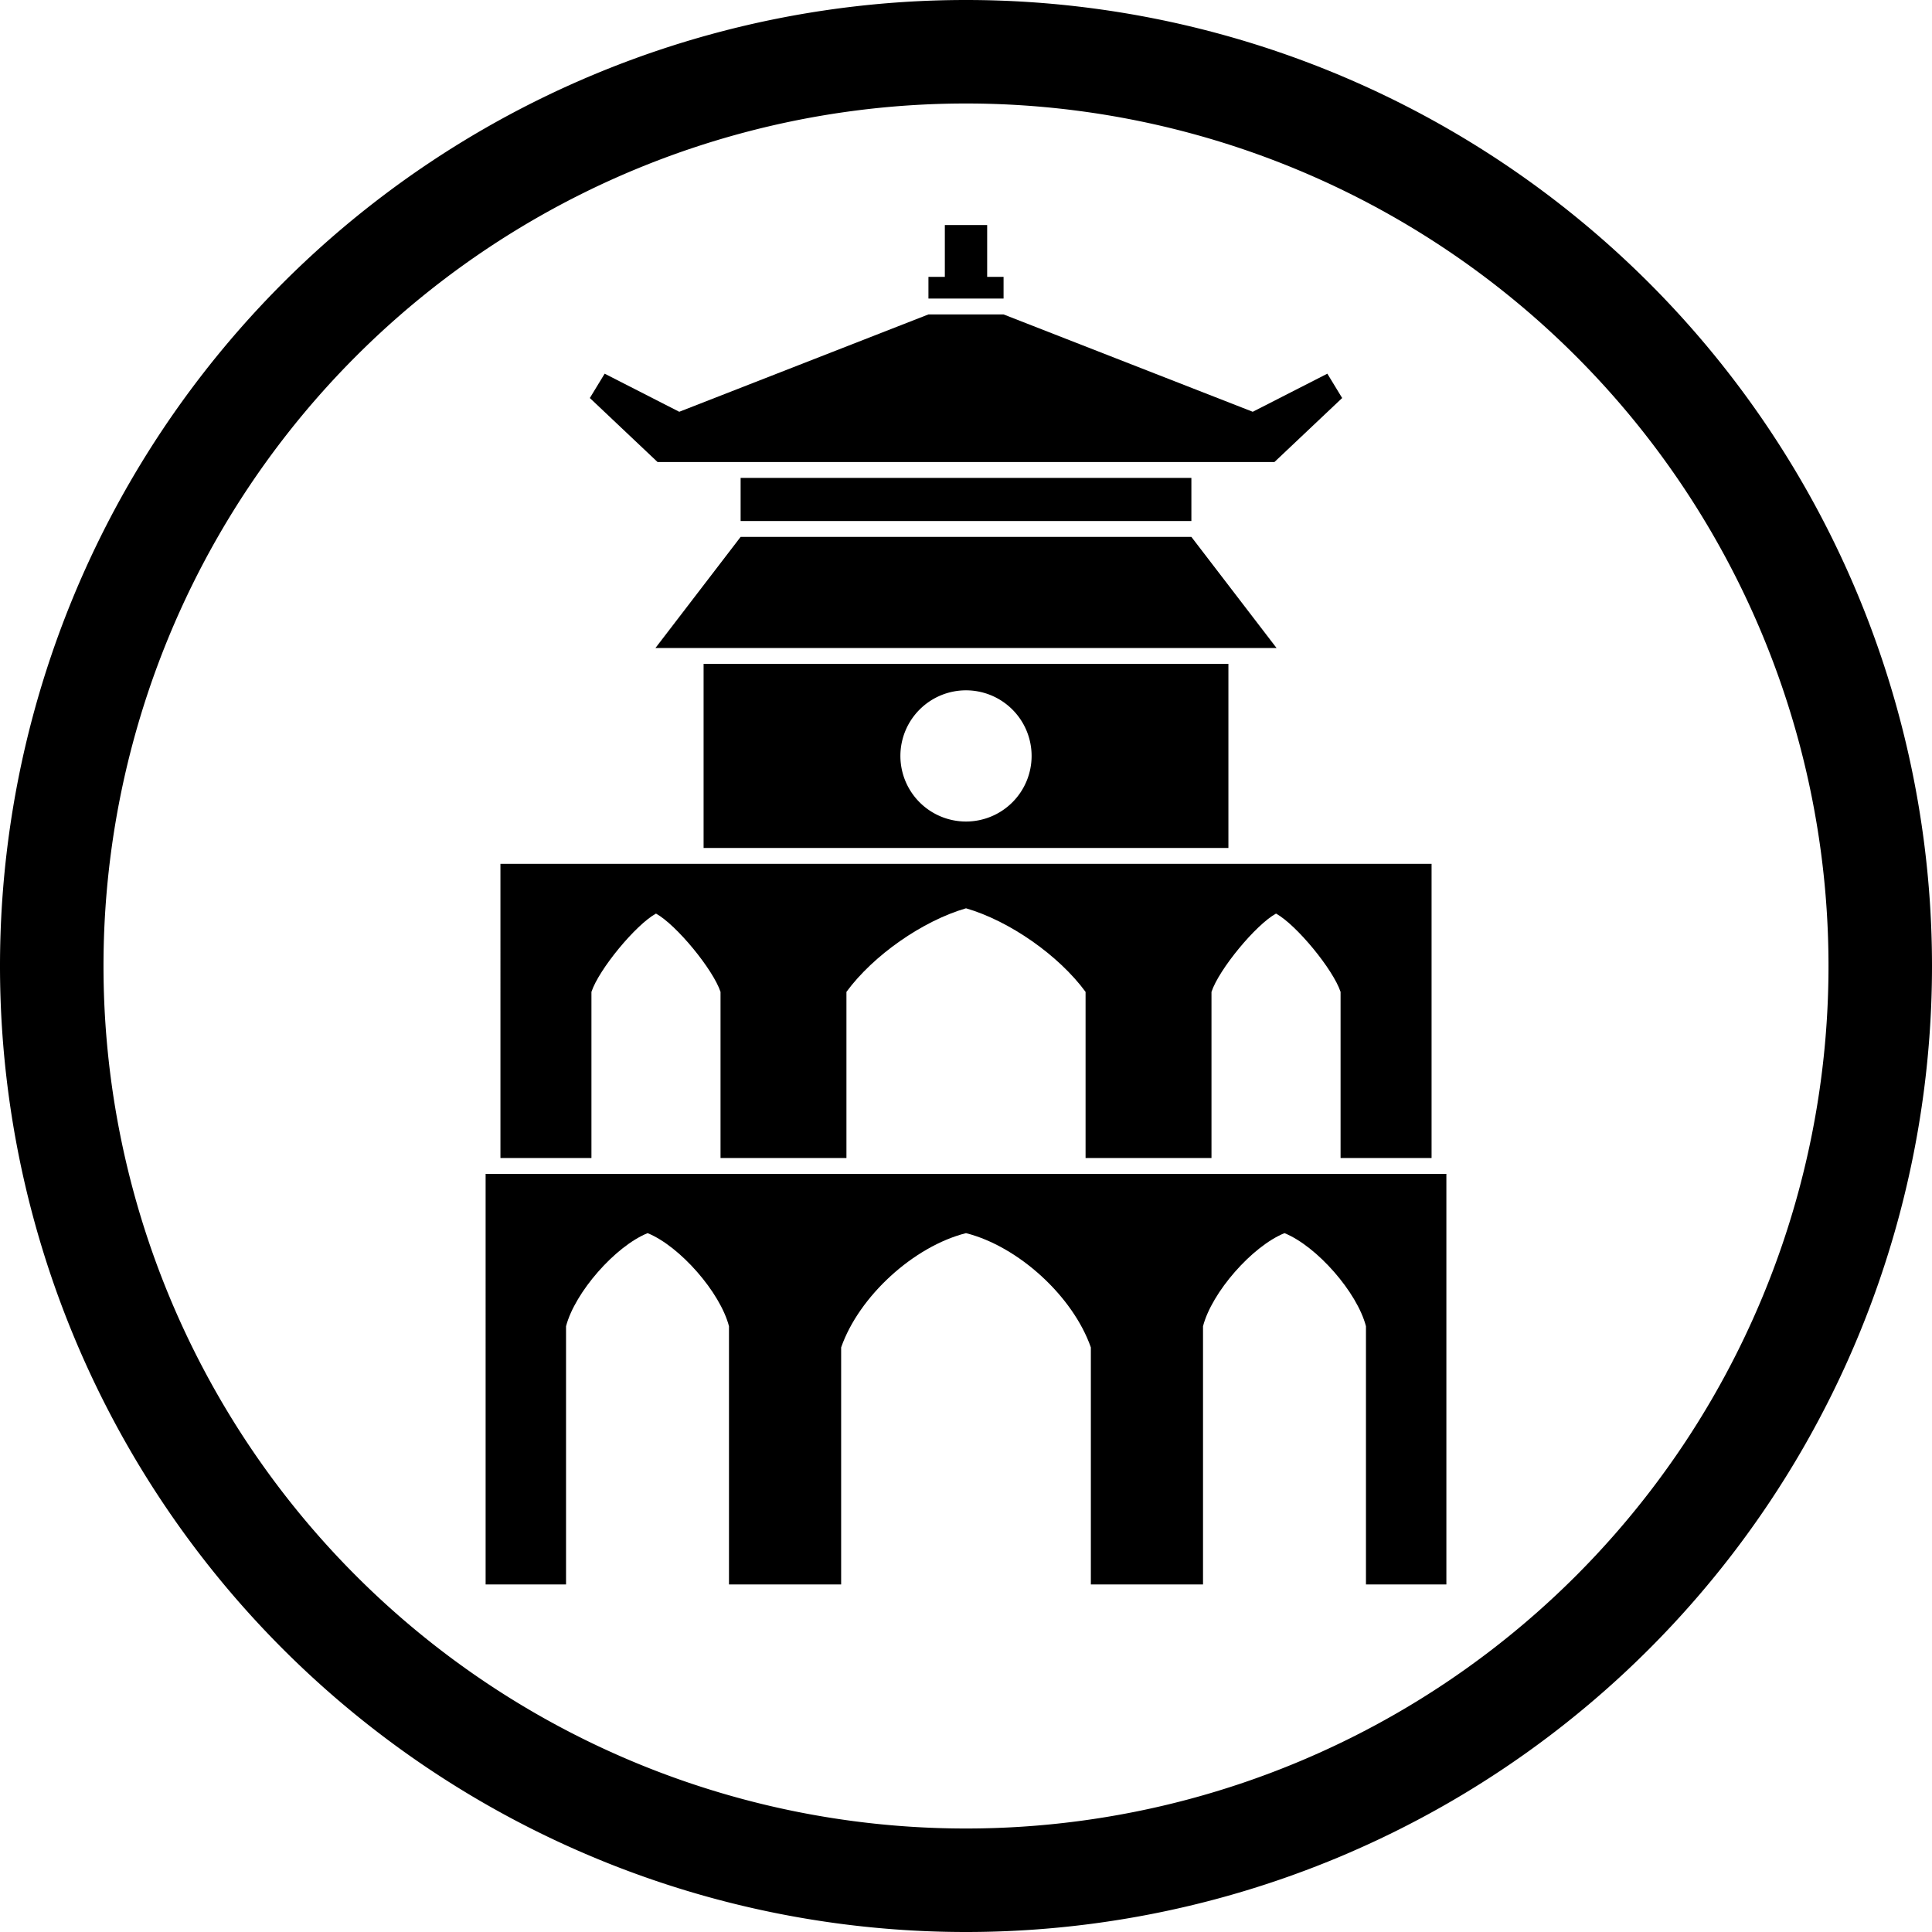
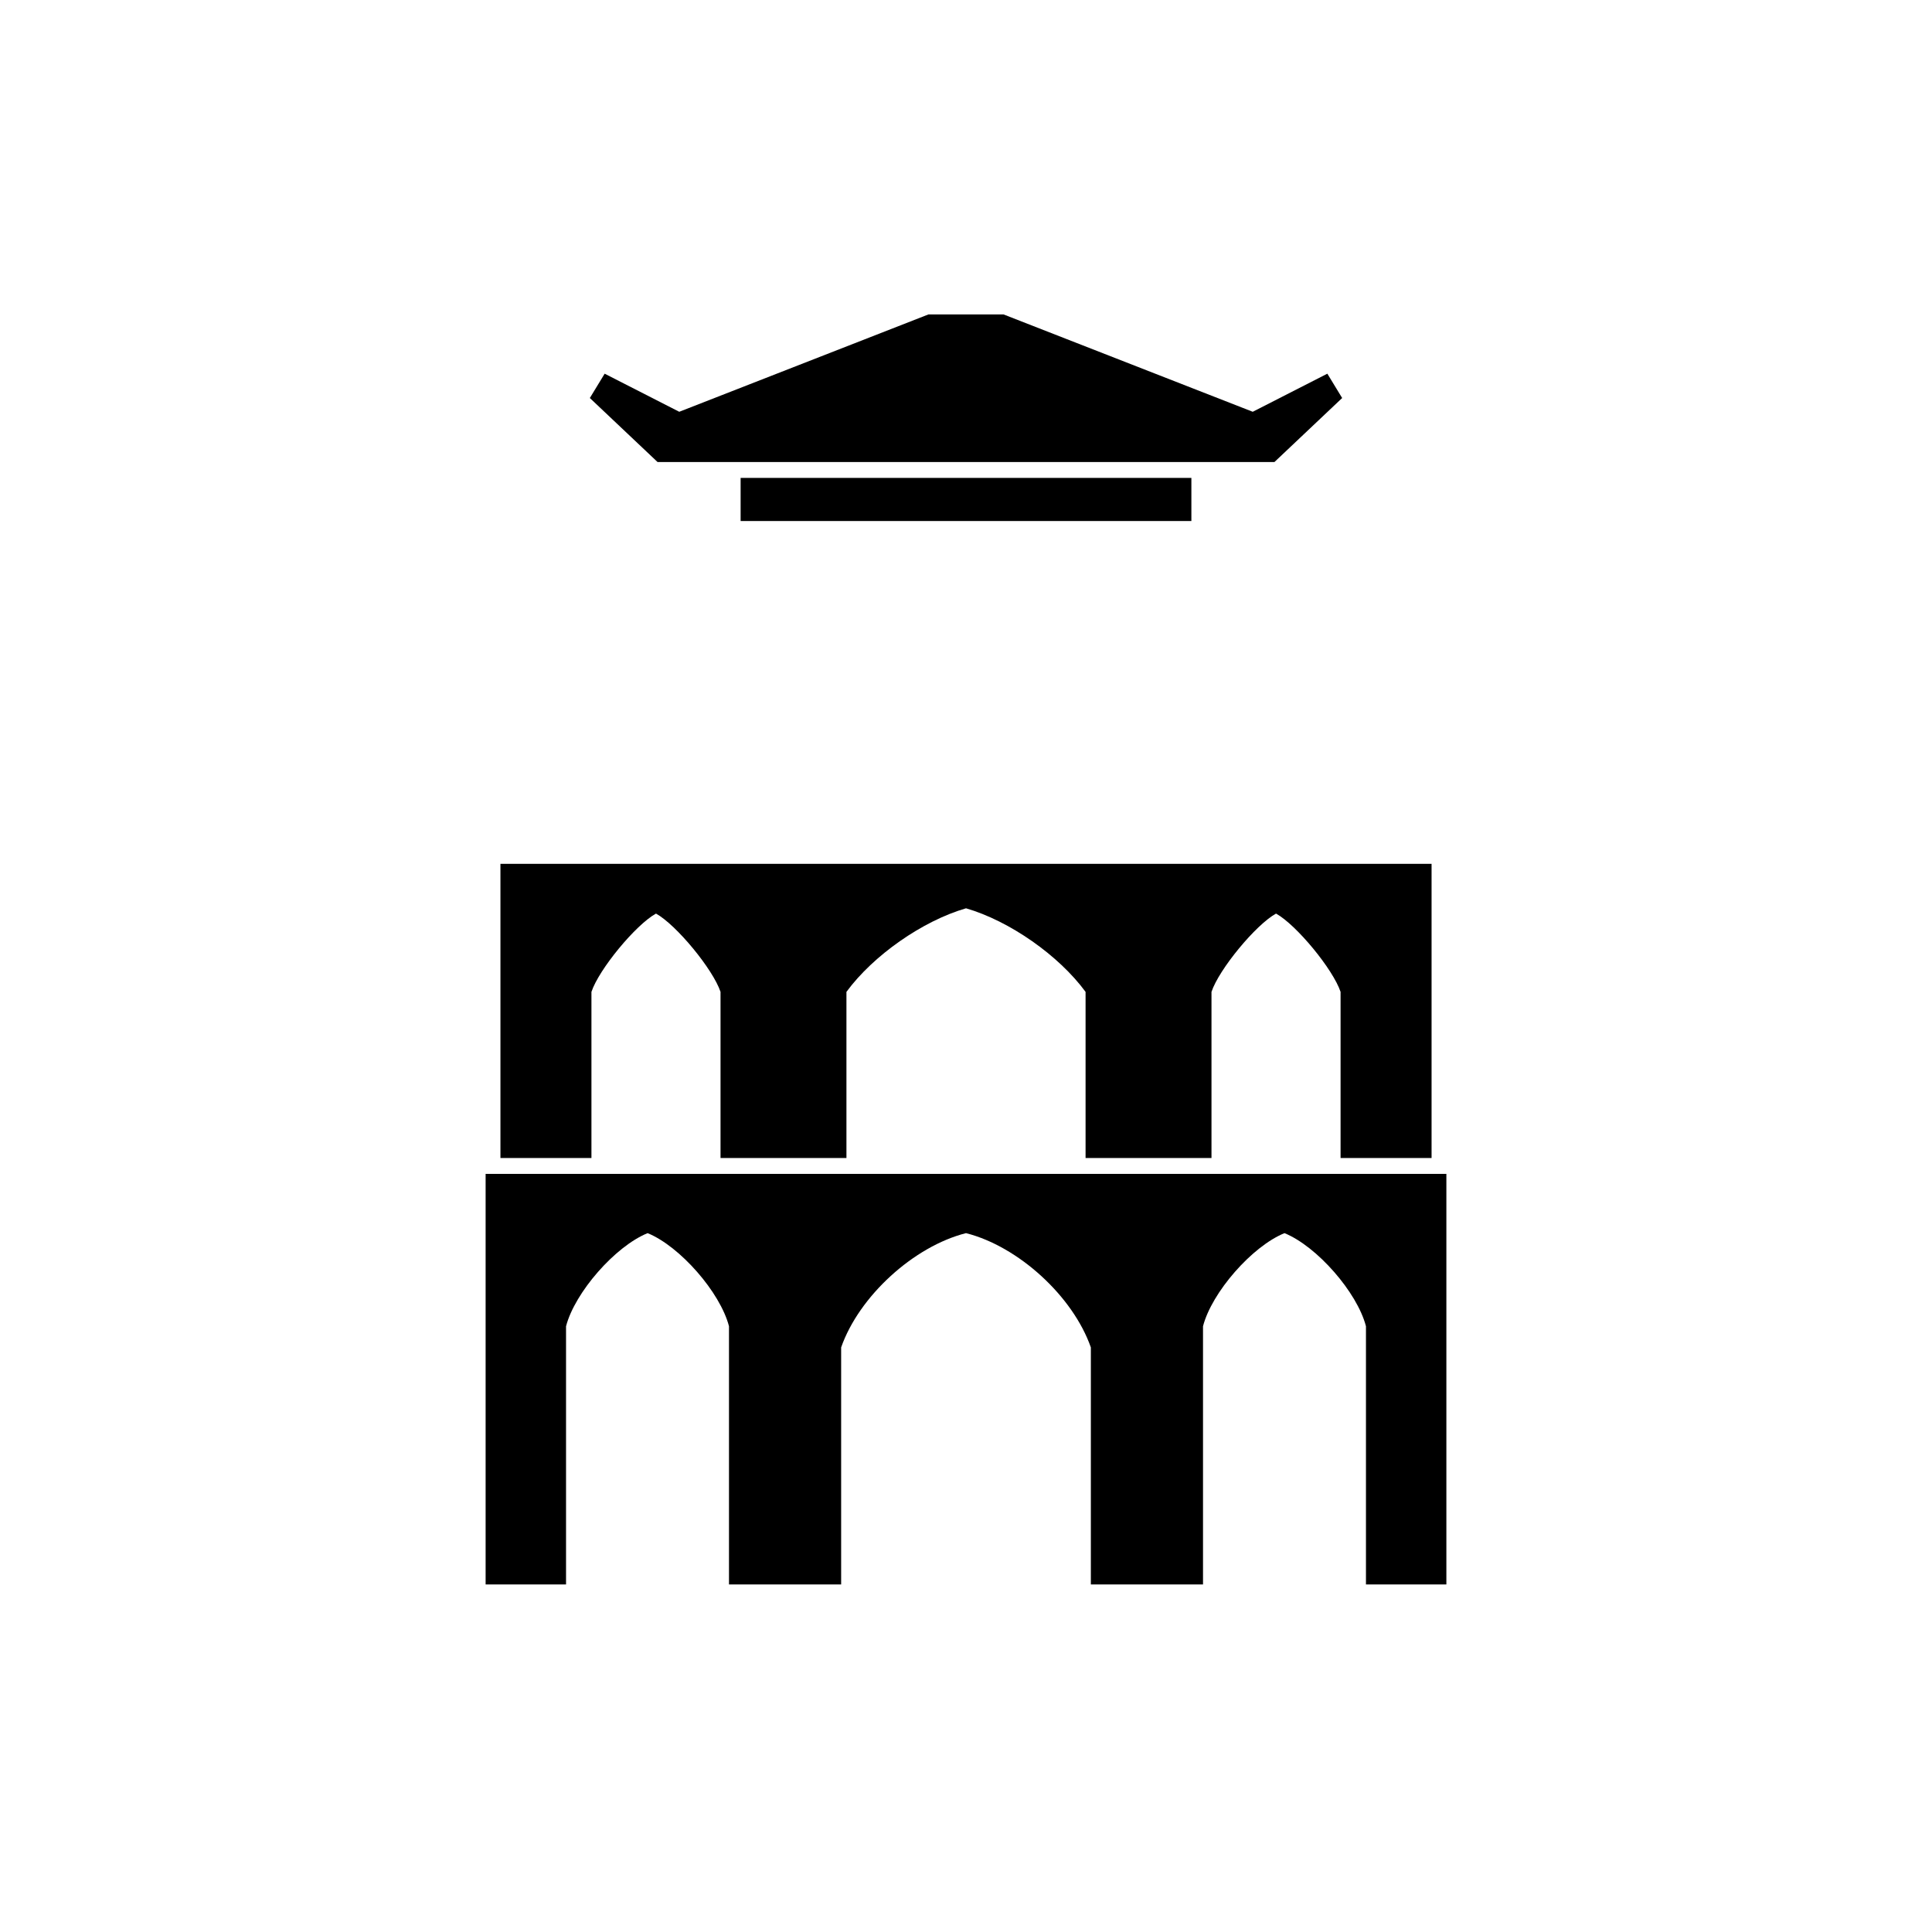
<svg xmlns="http://www.w3.org/2000/svg" xmlns:ns1="http://www.inkscape.org/namespaces/inkscape" xmlns:ns2="http://sodipodi.sourceforge.net/DTD/sodipodi-0.dtd" width="448" height="448" viewBox="0 0 448 448" version="1.1" id="svg5" ns1:version="1.3.2 (091e20e, 2023-11-25, custom)" ns2:docname="Hanoi_TV_1979.svg">
  <ns2:namedview id="base" pagecolor="#ffffff" bordercolor="#cccccc" borderopacity="1" ns1:pageshadow="0" ns1:pageopacity="1" ns1:pagecheckerboard="0" ns1:document-units="px" showgrid="false" units="px" />
  <defs id="defs2" />
  <g ns1:label="Layer 1" ns1:groupmode="layer" id="layer1">
-     <path id="path1" d="M 224,0 A 224,224 0 0 1 448,224 224,224 0 0 1 224,448 224,224 0 0 1 0,224 224,224 0 0 1 224,0 V 24 A 200,200 0 0 0 24,224 200,200 0 0 0 224,424 200,200 0 0 0 424,224 200,200 0 0 0 224,24" />
-     <path id="path2" d="m 219.093,52.179 h 9.815 v 12.023 h 3.803 V 69.231 h -17.42 v -5.03 h 3.803 z" />
    <path id="path3" d="m 215.29,72.911 h 17.42 l 57.782,22.573 17.298,-8.833 3.435,5.643 -15.703,14.844 H 152.478 l -15.703,-14.844 3.435,-5.643 17.298,8.833 z" />
    <path id="path4" d="m 171.739,110.819 h 104.523 v 9.998 H 171.739 Z" />
-     <path id="path5" d="M 171.739,124.498 H 276.261 L 296.012,150.261 H 151.988 Z" />
    <path id="path6" d="m 116.043,200.314 h 215.915 v 68.209 h -21.101 v -38.521 c -1.729,-5.218 -10.256,-15.562 -14.967,-18.157 -4.711,2.594 -13.237,12.938 -14.967,18.157 v 38.521 h -29.198 v -38.521 c -6.204,-8.462 -17.648,-16.462 -27.725,-19.383 c -10.077,2.921 -21.521,10.922 -27.725,19.383 v 38.521 h -29.198 v -38.521 c -1.729,-5.218 -10.256,-15.562 -14.967,-18.157 -4.711,2.594 -13.237,12.938 -14.967,18.157 v 38.521 h -21.101 z" />
    <path id="path7" d="m 112.607,272.204 h 222.785 v 95.199 h -18.647 v -59.867 c -2.029,-7.862 -11.37,-18.537 -18.892,-21.591 c -7.523,3.055 -16.864,13.73 -18.892,21.591 v 59.867 h -26.008 v -54.96 c -4.139,-11.842 -16.791,-23.422 -28.952,-26.499 c -12.161,3.077 -24.814,14.657 -28.952,26.499 v 54.96 h -26.008 v -59.867 c -2.029,-7.862 -11.37,-18.537 -18.87,-21.591 c -7.523,3.055 -16.864,13.73 -18.915,21.591 v 59.867 h -18.647 z" />
-     <path id="path8" d="m 163.151,153.941 v 42.692 H 284.849 V 153.941 H 163.151 L 224,160.075 A 15.212,15.212 0 0 1 239.212,175.287 15.212,15.212 0 0 1 224,190.499 15.212,15.212 0 0 1 208.788,175.287 15.212,15.212 0 0 1 224,160.075" />
  </g>
</svg>